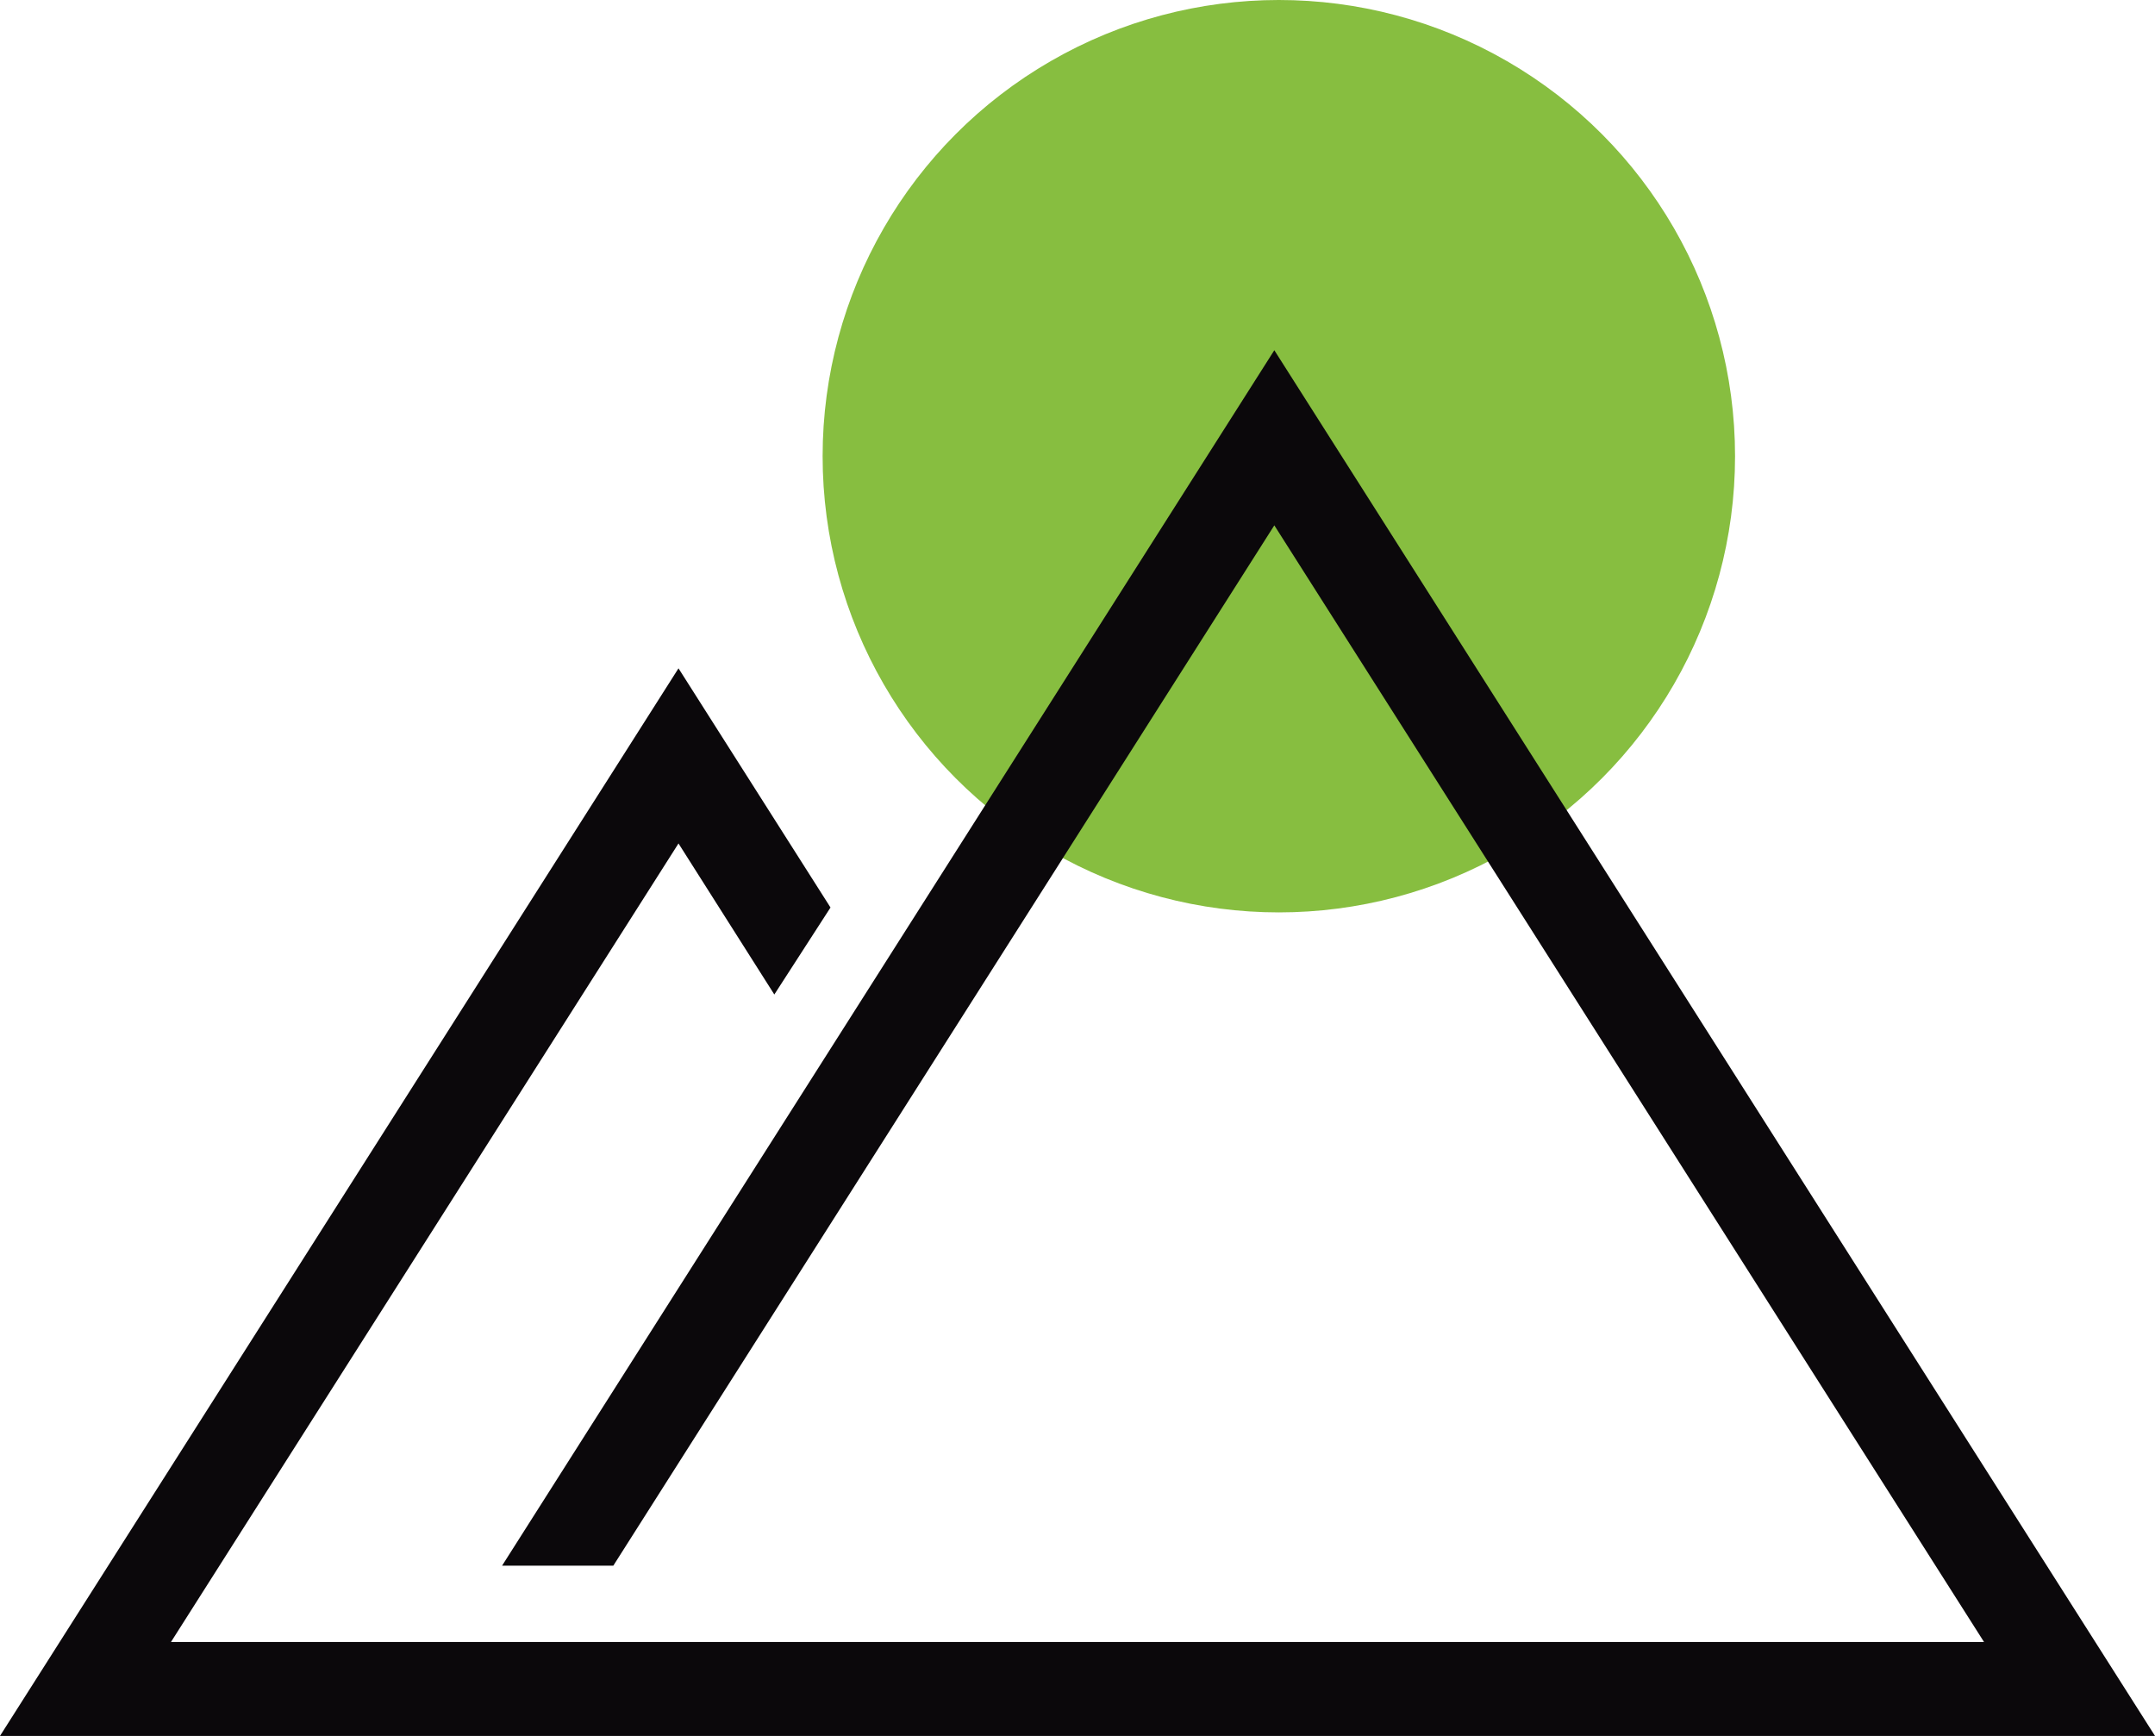
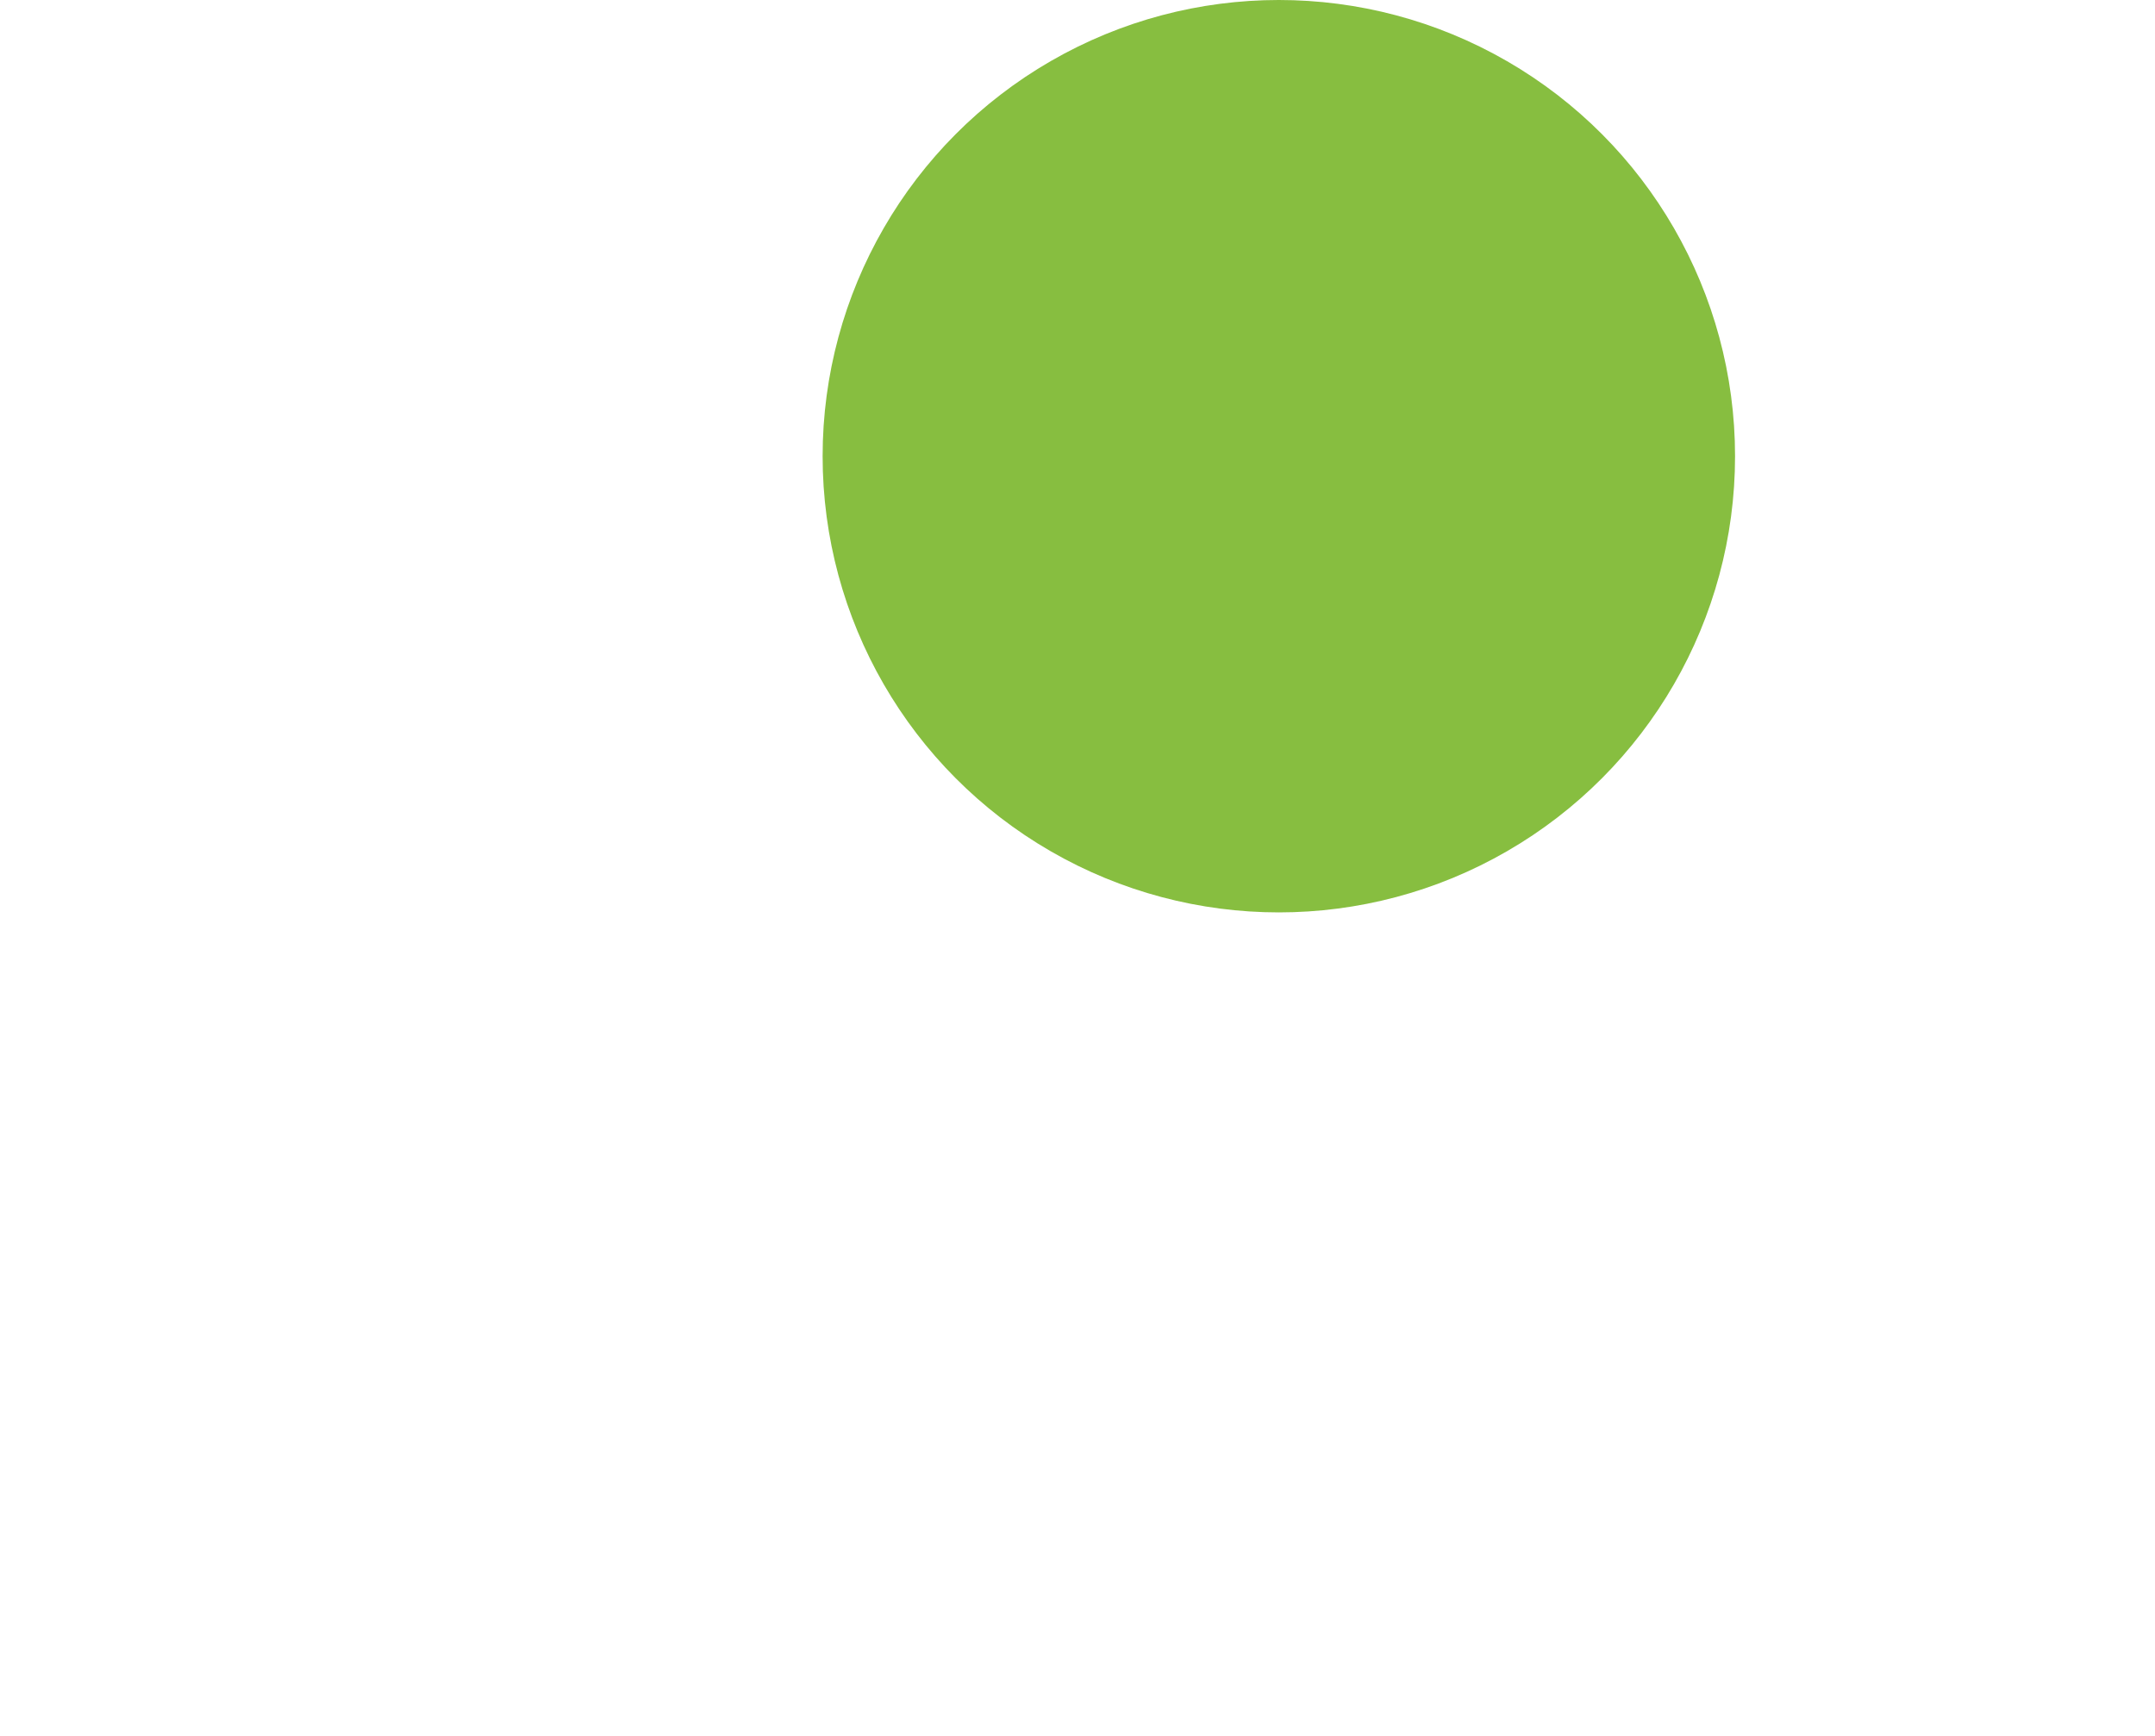
<svg xmlns="http://www.w3.org/2000/svg" viewBox="0 0 114.69 92.39">
  <defs>
    <style>.cls-1{fill:#87be40;}.cls-2{fill:#0b080b;}</style>
  </defs>
  <g id="Layer_2" data-name="Layer 2">
    <g id="Layer_1-2" data-name="Layer 1">
      <circle class="cls-1" cx="68.06" cy="24.28" r="24.28" />
-       <polygon class="cls-2" points="67.82 18.64 26.72 83.33 32.64 83.33 67.82 27.96 105.59 87.39 9.1 87.39 36.11 44.89 41.21 52.93 44.2 48.3 36.11 35.57 0 92.39 114.69 92.39 67.82 18.64" />
    </g>
  </g>
</svg>